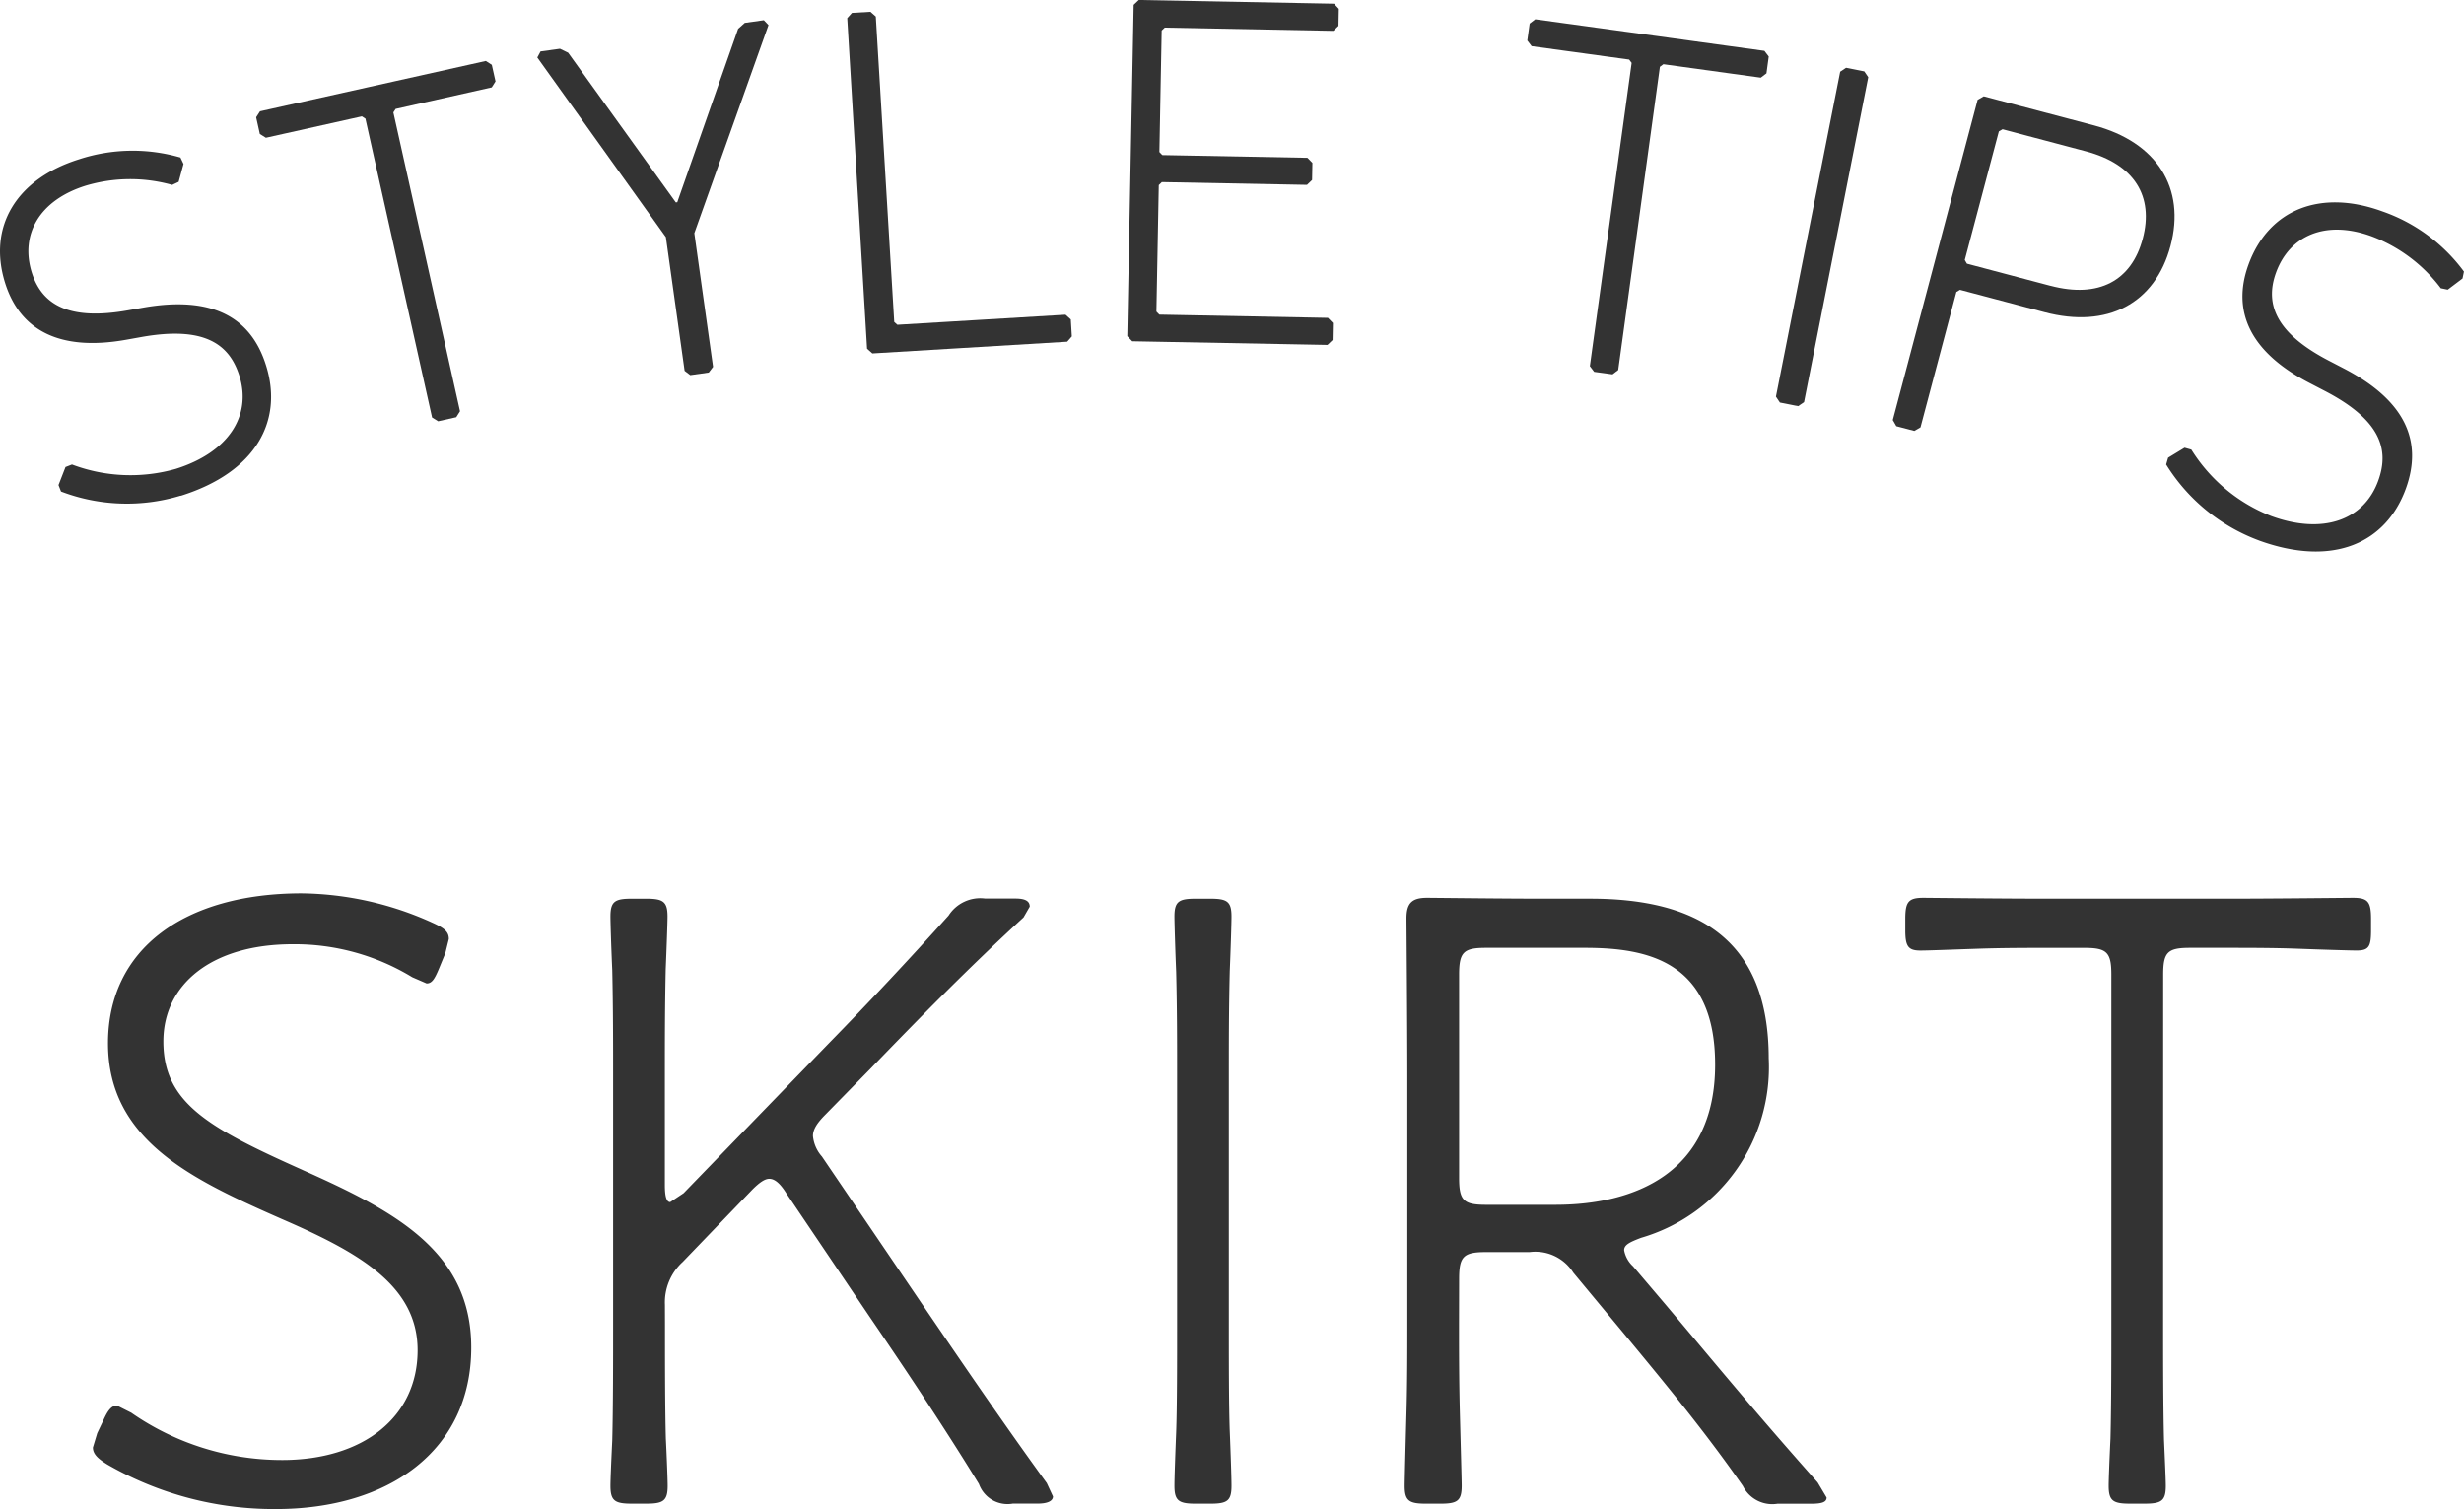
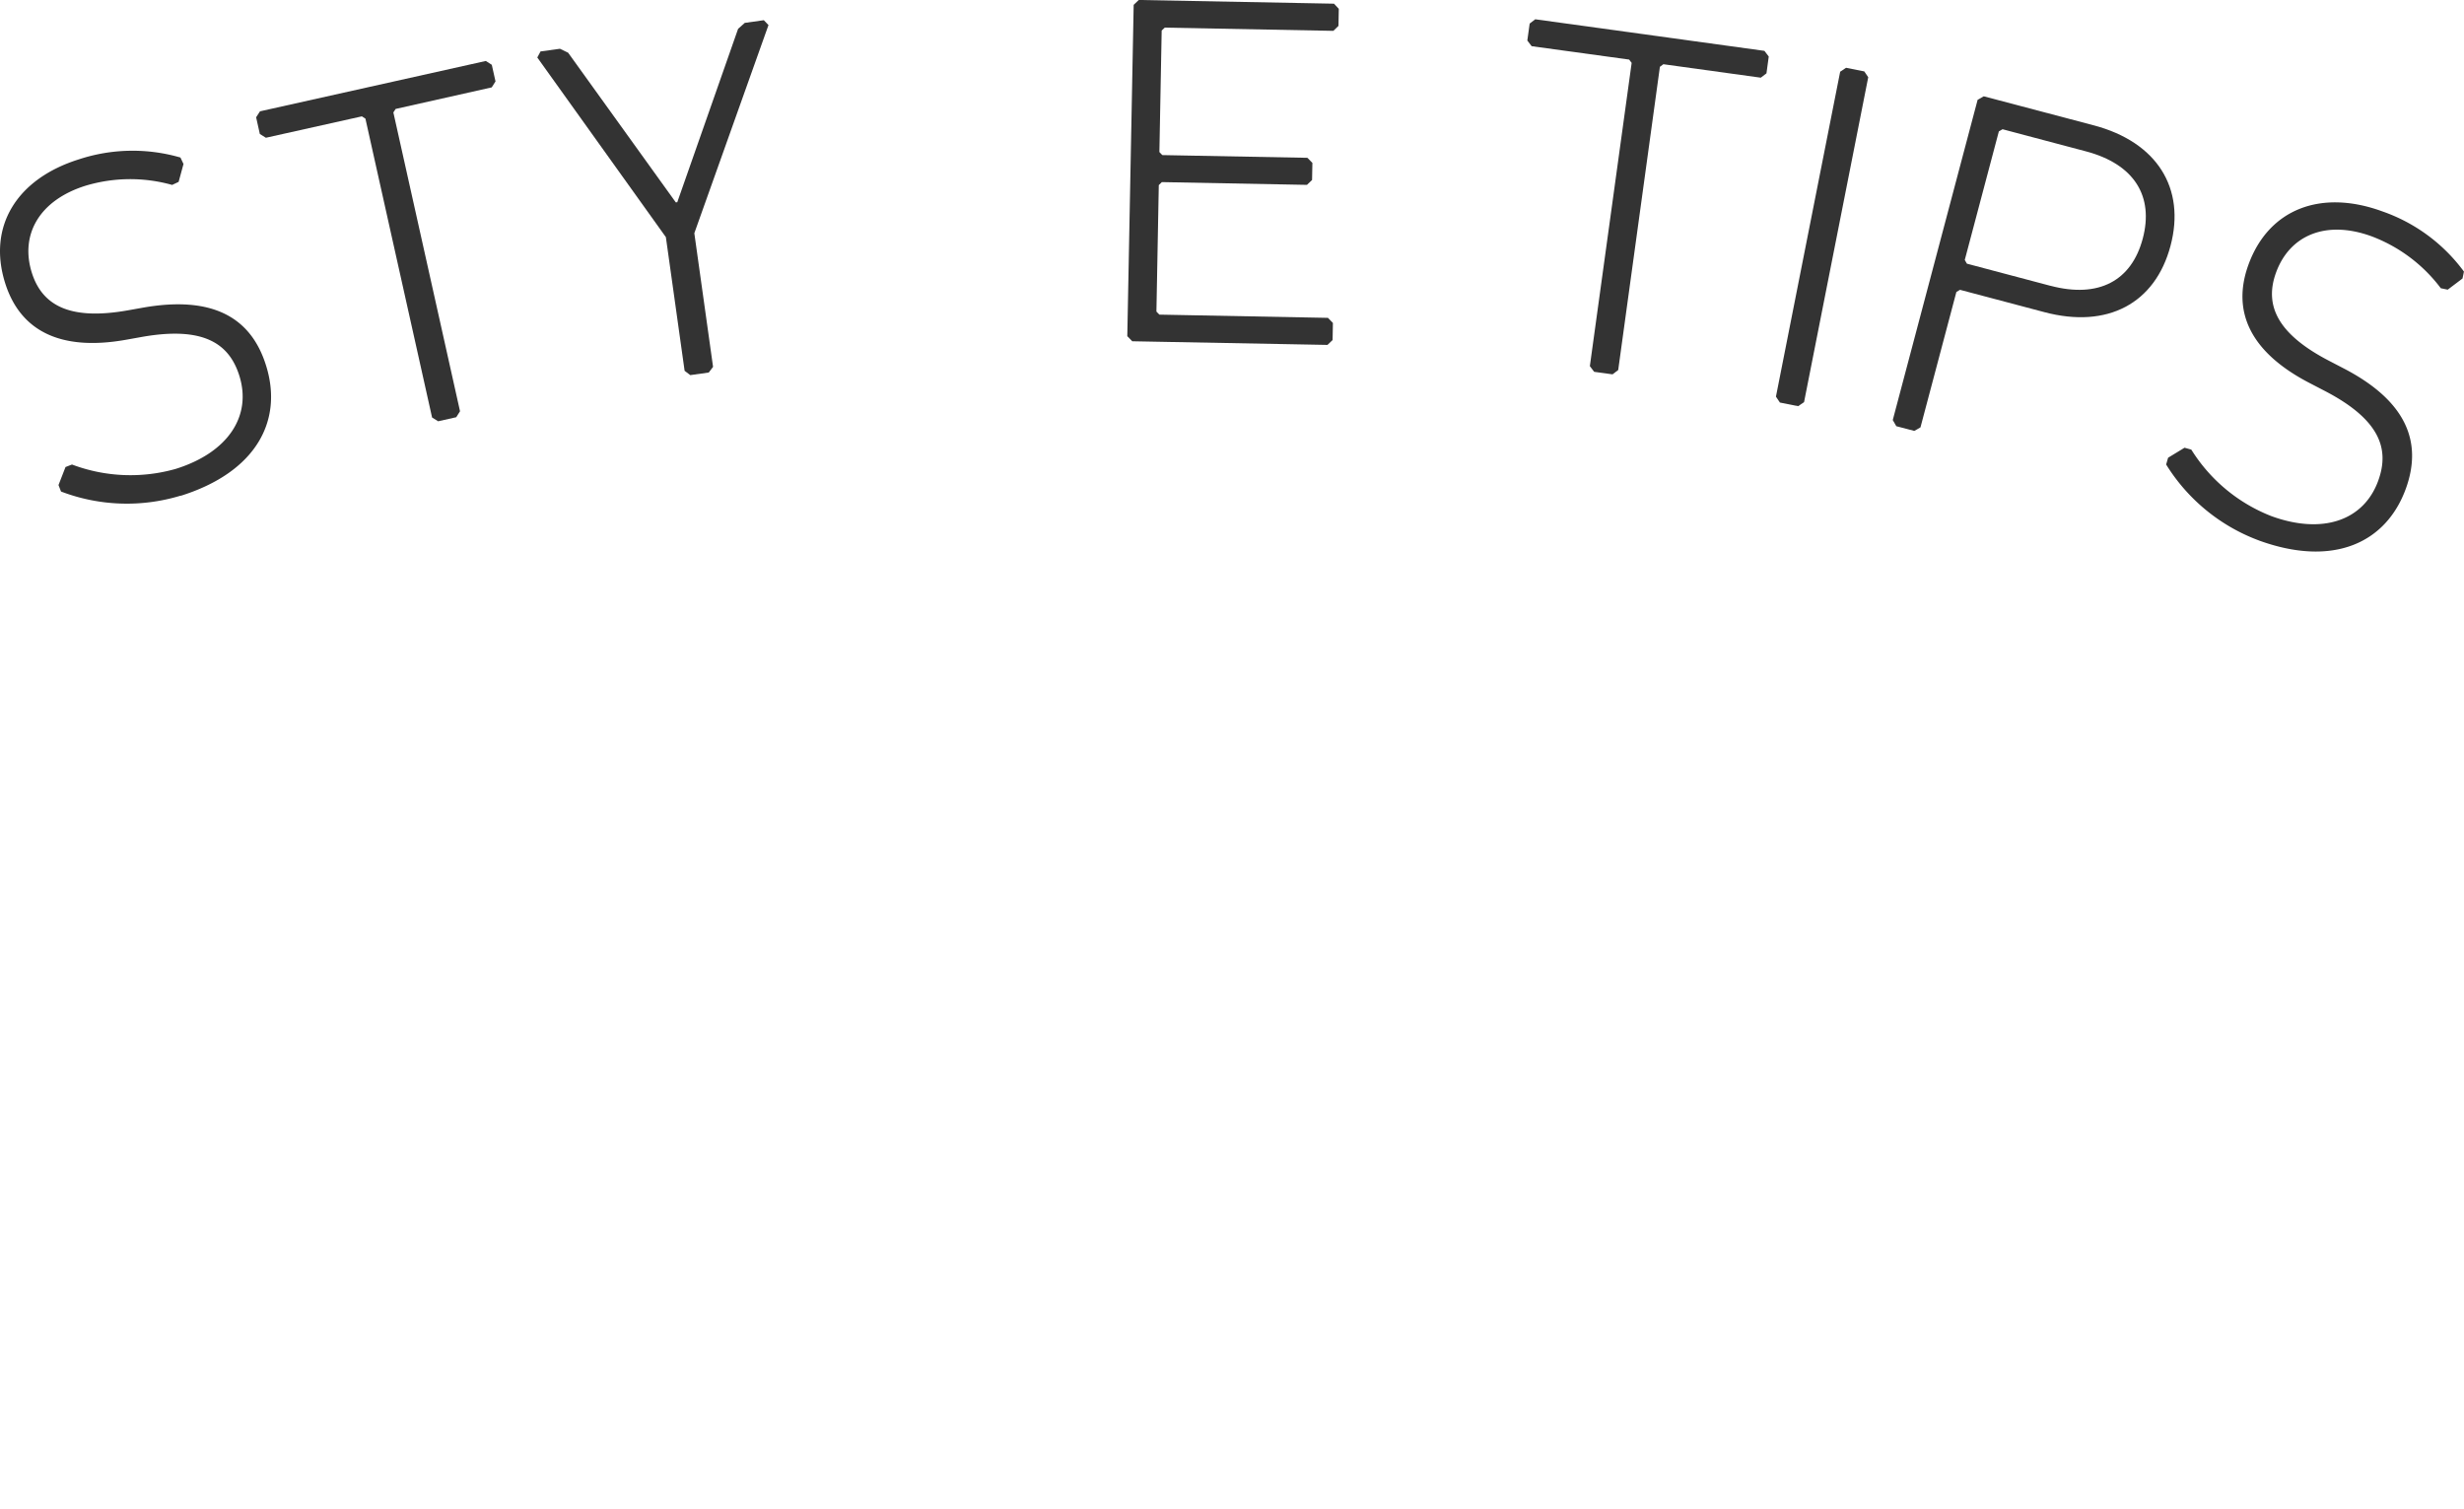
<svg xmlns="http://www.w3.org/2000/svg" width="114.298" height="69.997" viewBox="0 0 114.298 69.997">
  <defs>
    <clipPath id="clip-path">
-       <rect id="長方形_368" data-name="長方形 368" width="105.679" height="28.56" fill="#333" />
-     </clipPath>
+       </clipPath>
  </defs>
  <g id="title" transform="translate(-50 -0.002)">
    <g id="グループ_647" data-name="グループ 647" transform="translate(-0.191 -0.001)">
      <path id="パス_41666" data-name="パス 41666" d="M22.13,17.921c3.511-1.1,4.764-3.493,3.96-6.048-.7-2.245-2.5-3.241-5.694-2.683l-.719.128C17,9.792,15.706,9.1,15.224,7.565c-.548-1.756.343-3.355,2.5-4.03A7.205,7.205,0,0,1,21.736,3.5l.3-.142.226-.829-.142-.3a7.964,7.964,0,0,0-4.709.084c-2.887.905-4.245,3.11-3.424,5.734.69,2.2,2.533,3.183,5.61,2.635l.715-.128c2.887-.515,4.074.31,4.541,1.8.584,1.865-.522,3.555-2.942,4.315a7.684,7.684,0,0,1-4.822-.2l-.3.117-.325.836.117.3a8.568,8.568,0,0,0,5.552.19" transform="translate(36.441 5.081)" fill="#333" />
      <path id="パス_41667" data-name="パス 41667" d="M26.288,17.3l.175-.277L23.371,3.162,23.477,3l4.457-1,.175-.277-.172-.77L27.66.775,17.184,3.111l-.179.277.172.774.281.175,4.453-.993.164.106,3.092,13.863.281.175Z" transform="translate(45.067 2.056)" fill="#333" />
      <path id="パス_41668" data-name="パス 41668" d="M28.529,16.6l.2-.263-.869-6.2L31.3.483,31.084.257,30.2.381l-.31.277L27.069,8.7,27,8.707,22.006,1.765l-.38-.183-.9.124-.15.281,5.964,8.333.869,6.2.263.2Z" transform="translate(54.539 0.683)" fill="#333" />
-       <path id="パス_41669" data-name="パス 41669" d="M25.437,15.777l.245.219,9.038-.544.215-.245-.047-.788-.245-.219-7.8.467-.146-.131L25.842.37,25.594.15,24.736.2l-.219.245Z" transform="translate(64.975 0.401)" fill="#333" />
      <path id="パス_41670" data-name="パス 41670" d="M28.076,15.594l.23.237L37.362,16l.237-.226.015-.792-.23-.237-7.822-.15-.135-.142.11-5.866.142-.139,6.731.128.237-.226.015-.792-.23-.237L29.7,7.195l-.135-.142.106-5.636.142-.135,7.822.15.237-.23.015-.792L37.665.172,28.609,0l-.237.226Z" transform="translate(74.407 0.002)" fill="#333" />
      <path id="パス_41671" data-name="パス 41671" d="M37.113,16.715l.263-.2L39.31,2.45l.161-.12,4.519.624.263-.2.106-.781-.2-.263L33.528.245l-.259.2-.109.785.2.263,4.523.621L38,2.268,36.061,16.335l.2.263Z" transform="translate(87.879 0.652)" fill="#333" />
      <path id="パス_41672" data-name="パス 41672" d="M36.319,16.116l.183.274.847.168.274-.186L40.6,1.3l-.183-.27L39.572.862l-.274.183Z" transform="translate(96.253 2.285)" fill="#333" />
      <path id="パス_41673" data-name="パス 41673" d="M45.113,10.014,41.24,8.988l-.1-.172,1.581-5.964.172-.1,3.869,1.026c2.249.595,3.154,2.088,2.635,4.044s-2.037,2.785-4.285,2.19M38.8,16.745l.285-.164L40.751,10.3l.168-.1,3.917,1.037c2.924.774,5.136-.4,5.848-3.077s-.628-4.811-3.555-5.588L42.021,1.224l-.285.164L37.8,16.241l.164.285Z" transform="translate(100.191 3.246)" fill="#333" />
      <path id="パス_41674" data-name="パス 41674" d="M45.574,18.253c3.457,1.259,5.906.117,6.822-2.4.8-2.208-.022-4.1-2.9-5.588l-.646-.336c-2.42-1.252-3.026-2.588-2.475-4.1.628-1.727,2.307-2.457,4.431-1.683a7.183,7.183,0,0,1,3.212,2.409l.321.066.686-.518.066-.321A7.937,7.937,0,0,0,51.3,2.988c-2.844-1.037-5.264-.11-6.205,2.475-.788,2.168.08,4.07,2.858,5.5l.646.336c2.61,1.343,3.052,2.719,2.515,4.187-.668,1.84-2.573,2.508-4.957,1.639a7.659,7.659,0,0,1-3.712-3.084l-.314-.088-.763.464-.091.314a8.564,8.564,0,0,0,4.3,3.522" transform="translate(109.395 6.818)" fill="#333" />
    </g>
    <g id="グループ_651" data-name="グループ 651" transform="translate(54.31 41.439)">
      <g id="グループ_650" data-name="グループ 650" transform="translate(0 0)" clip-path="url(#clip-path)">
-         <path id="パス_41682" data-name="パス 41682" d="M96.034,3.768c0-1.033.2-1.241,1.241-1.241h1.778c.869,0,2.11,0,3.187.04,1.161.044,2.442.084,2.775.084.58,0,.661-.208.661-.953V1.2c0-.785-.124-.993-.829-.993-.288,0-3.808.04-5.794.04h-8.36c-2.11,0-5.505-.04-5.794-.04-.7,0-.829.208-.829.993v.5c0,.745.124.953.7.953.332,0,1.365-.04,2.647-.084,1.161-.04,2.318-.04,3.271-.04h1.7c1.033,0,1.241.208,1.241,1.241V20.035c0,1.53,0,3.64-.04,5.253-.044.913-.084,1.906-.084,2.194,0,.7.208.829.993.829h.664c.785,0,.993-.124.993-.829,0-.288-.044-1.241-.084-2.15-.04-1.614-.04-3.768-.04-5.3Zm-32.66,0c0-1.033.2-1.241,1.241-1.241h4.593c2.9,0,6.042.621,6.042,5.421,0,5.049-3.764,6.5-7.407,6.5H64.615c-1.037,0-1.241-.208-1.241-1.241Zm0,14.114c0-1.033.2-1.241,1.241-1.241h2.026a2.085,2.085,0,0,1,2.03.953l2.234,2.691c1.986,2.4,3.808,4.593,5.629,7.2a1.526,1.526,0,0,0,1.614.829h1.573c.5,0,.7-.084.7-.288l-.416-.7c-2.979-3.351-4.841-5.629-7.075-8.276L71.442,17.3a1.337,1.337,0,0,1-.413-.745c0-.248.248-.372.789-.577a8.242,8.242,0,0,0,5.918-8.32c0-5.505-3.271-7.411-8.28-7.411h-2.15c-1.862,0-5.049-.04-5.421-.04-.7,0-.953.248-.953.953,0,.372.04,4.885.04,7.367V20.035c0,1.157,0,2.607-.04,4.056s-.084,3.143-.084,3.392c0,.7.208.829.993.829H62.5c.785,0,.993-.124.993-.829,0-.248-.044-1.818-.084-3.351s-.04-2.939-.04-4.1ZM51.823,28.312c.789,0,.993-.124.993-.829,0-.372-.04-1.53-.08-2.523-.044-1.161-.044-3.311-.044-4.925V8.528c0-1.573,0-3.147.044-4.925.04-.953.08-2.238.08-2.526,0-.7-.2-.829-.993-.829h-.661c-.785,0-.993.124-.993.829,0,.288.04,1.614.08,2.566.044,1.738.044,3.311.044,4.885V20.035c0,1.614,0,3.808-.044,4.965-.04.993-.08,2.11-.08,2.483,0,.7.208.829.993.829ZM26.534,19.083a2.536,2.536,0,0,1,.825-1.986l3.231-3.355c.329-.329.577-.5.785-.5.248,0,.5.208.785.664l3.852,5.71c1.778,2.607,3.516,5.217,5.089,7.783a1.408,1.408,0,0,0,1.573.909h1.161c.453,0,.7-.124.7-.332l-.288-.621c-1.986-2.731-3.932-5.586-5.878-8.441l-4.553-6.706a1.666,1.666,0,0,1-.416-.953c0-.288.168-.58.58-.993l2.07-2.11c2.358-2.442,4.6-4.72,7.119-7.035l.288-.5c0-.252-.2-.376-.661-.376H41.392a1.745,1.745,0,0,0-1.7.789c-1.822,2.026-3.684,4.016-5.546,5.918L27.4,13.909l-.621.413c-.168,0-.248-.248-.248-.785V8.528c0-1.614,0-3.187.04-5.009.04-.953.084-2.154.084-2.442,0-.7-.208-.829-1-.829H25c-.785,0-.993.124-.993.829,0,.288.04,1.533.084,2.483.04,1.822.04,3.4.04,4.969V20.035c0,1.57,0,3.724-.04,5.337-.044.913-.084,1.822-.084,2.11,0,.7.208.829.993.829h.661c.789,0,1-.124,1-.829,0-.288-.044-1.406-.084-2.194-.04-1.49-.04-3.684-.04-5.253ZM9.726,12.832c-4.344-1.946-6.458-3.1-6.458-5.962,0-2.647,2.238-4.509,6-4.509a10.475,10.475,0,0,1,5.546,1.53l.664.288c.248,0,.372-.2.58-.7l.288-.7.164-.661c0-.332-.2-.5-.745-.748A15.037,15.037,0,0,0,9.686,0C4.26,0,.7,2.566.7,6.955c0,4.512,3.932,6.334,8.072,8.156,3.519,1.53,6.29,3.063,6.29,6.082,0,3.1-2.523,5.093-6.29,5.093a12.237,12.237,0,0,1-6.995-2.194l-.661-.332c-.248,0-.416.208-.621.661L.2,25.041l-.2.664c0,.288.2.5.661.785a15.469,15.469,0,0,0,7.824,2.07c5.257,0,9.065-2.731,9.065-7.491,0-4.469-3.56-6.334-7.824-8.236" transform="translate(0 0.001)" fill="#333" />
-       </g>
+         </g>
    </g>
  </g>
</svg>